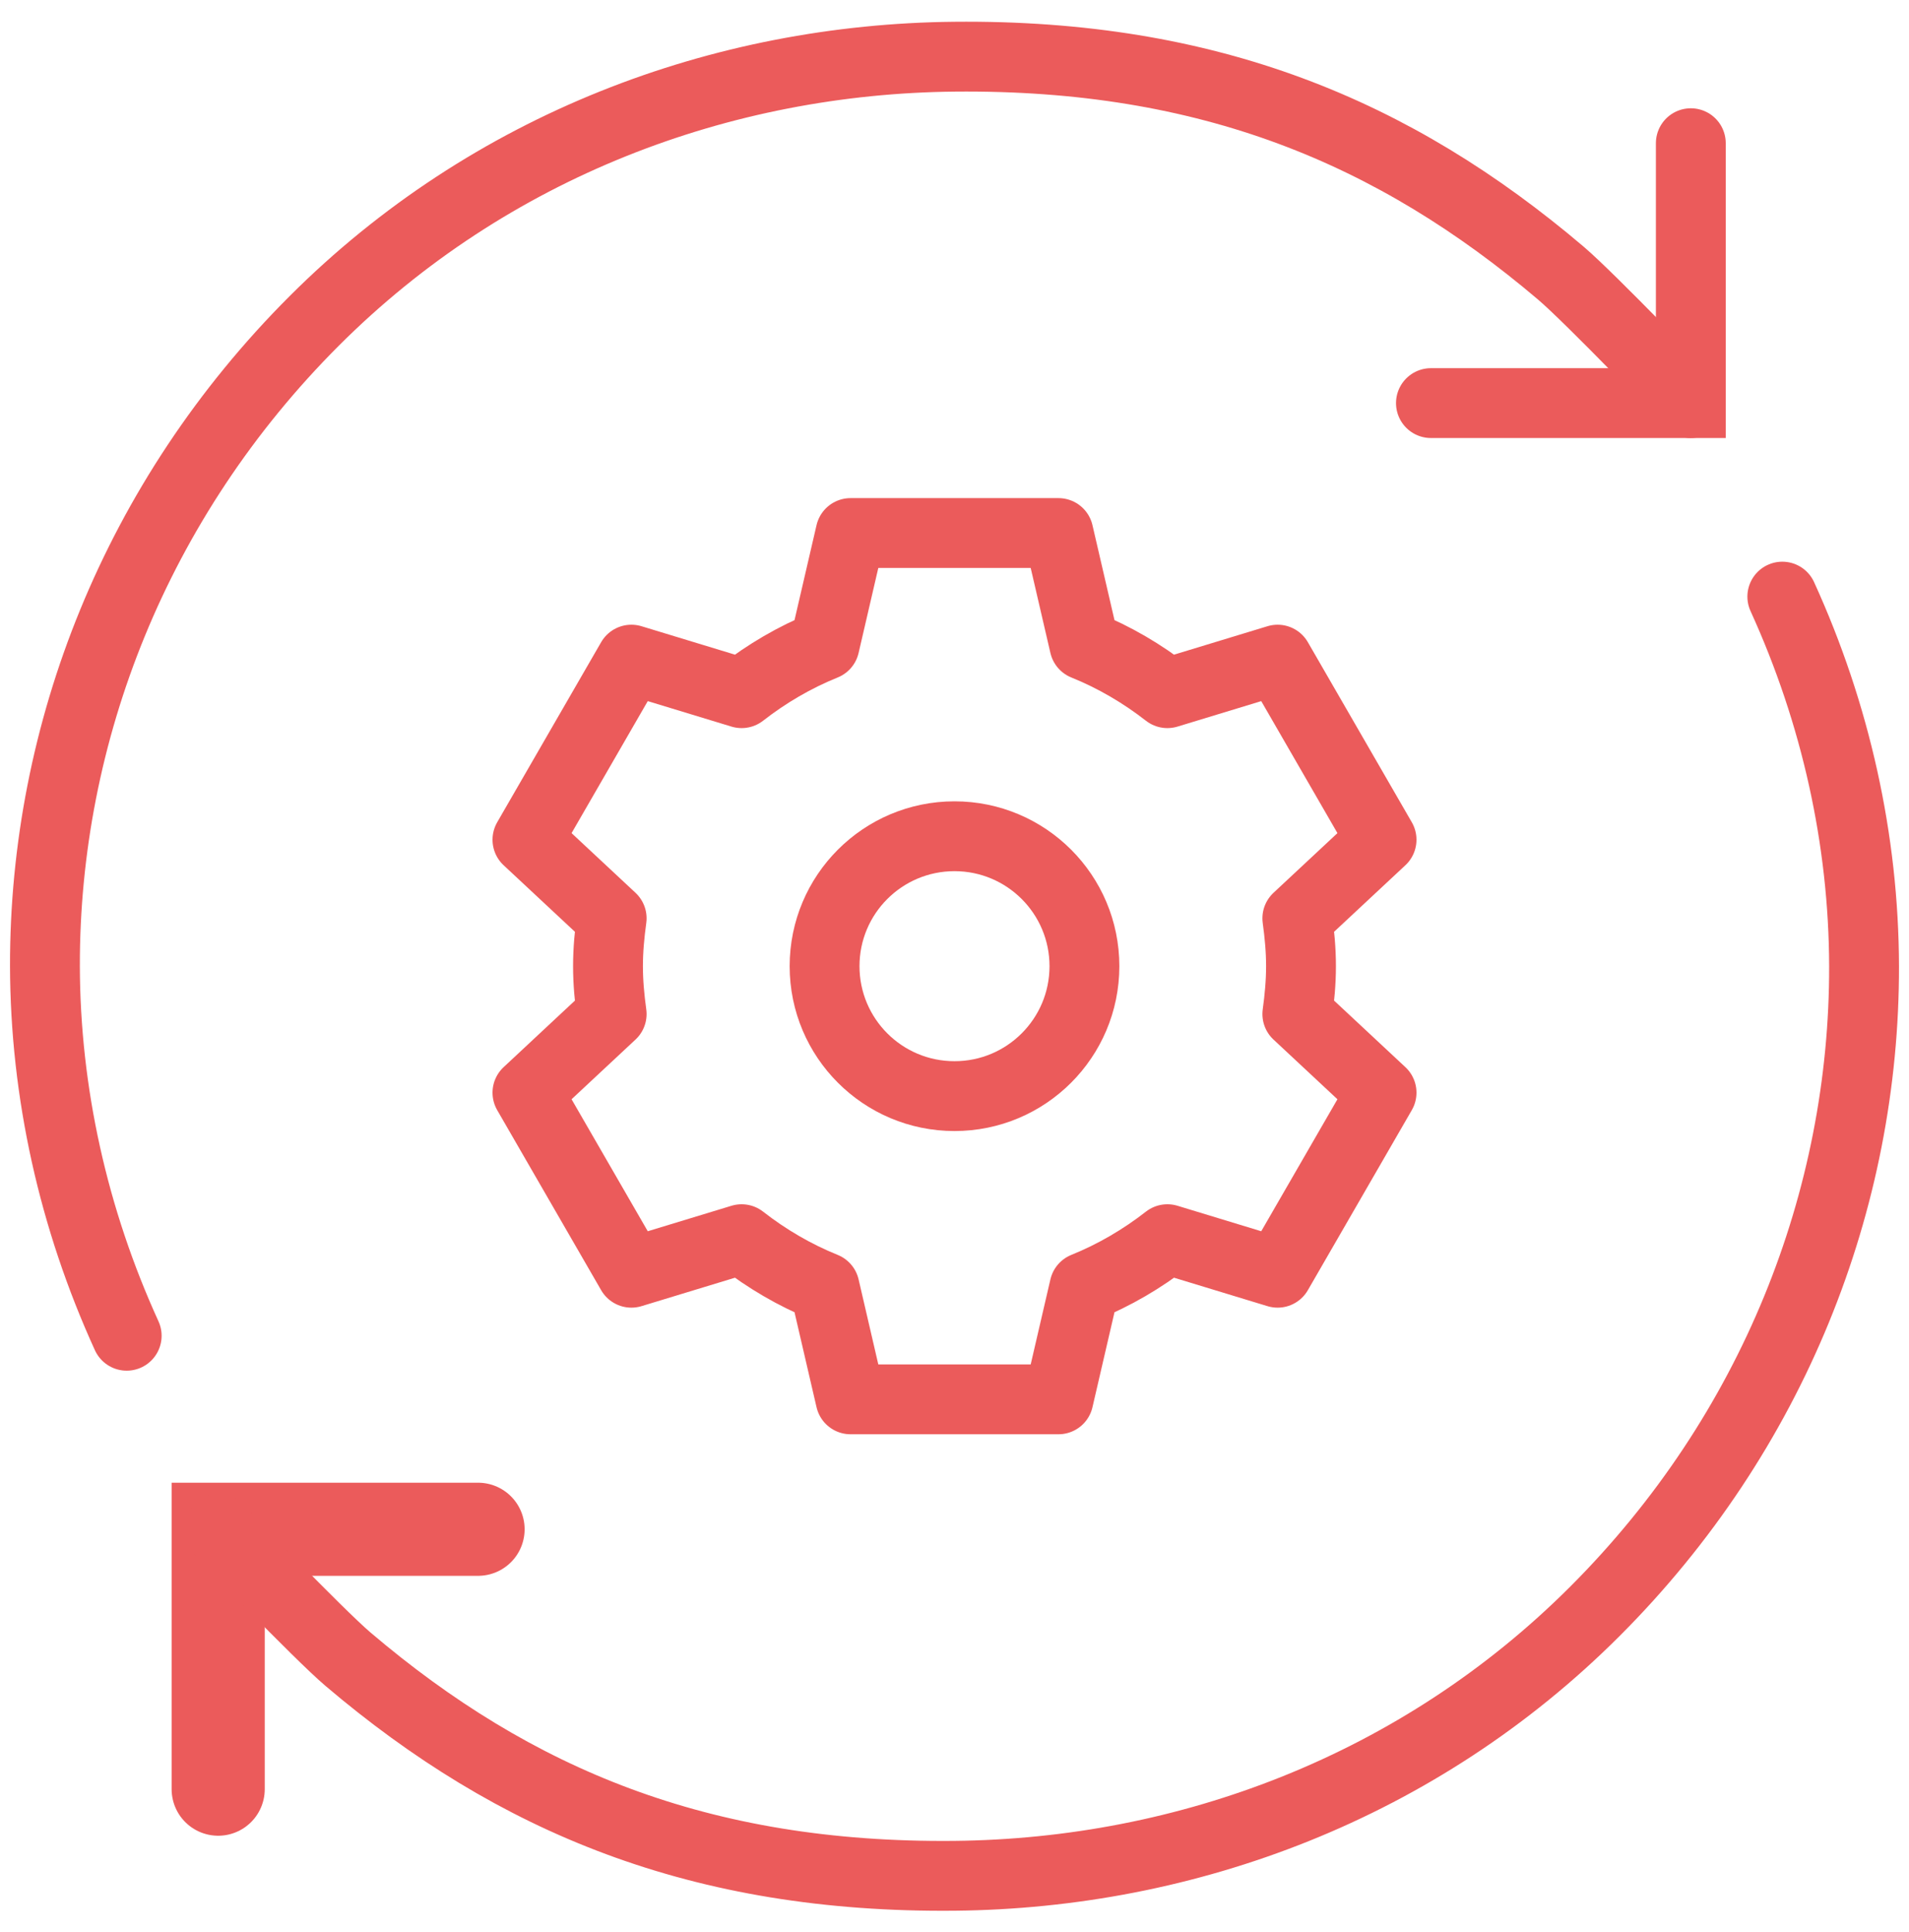
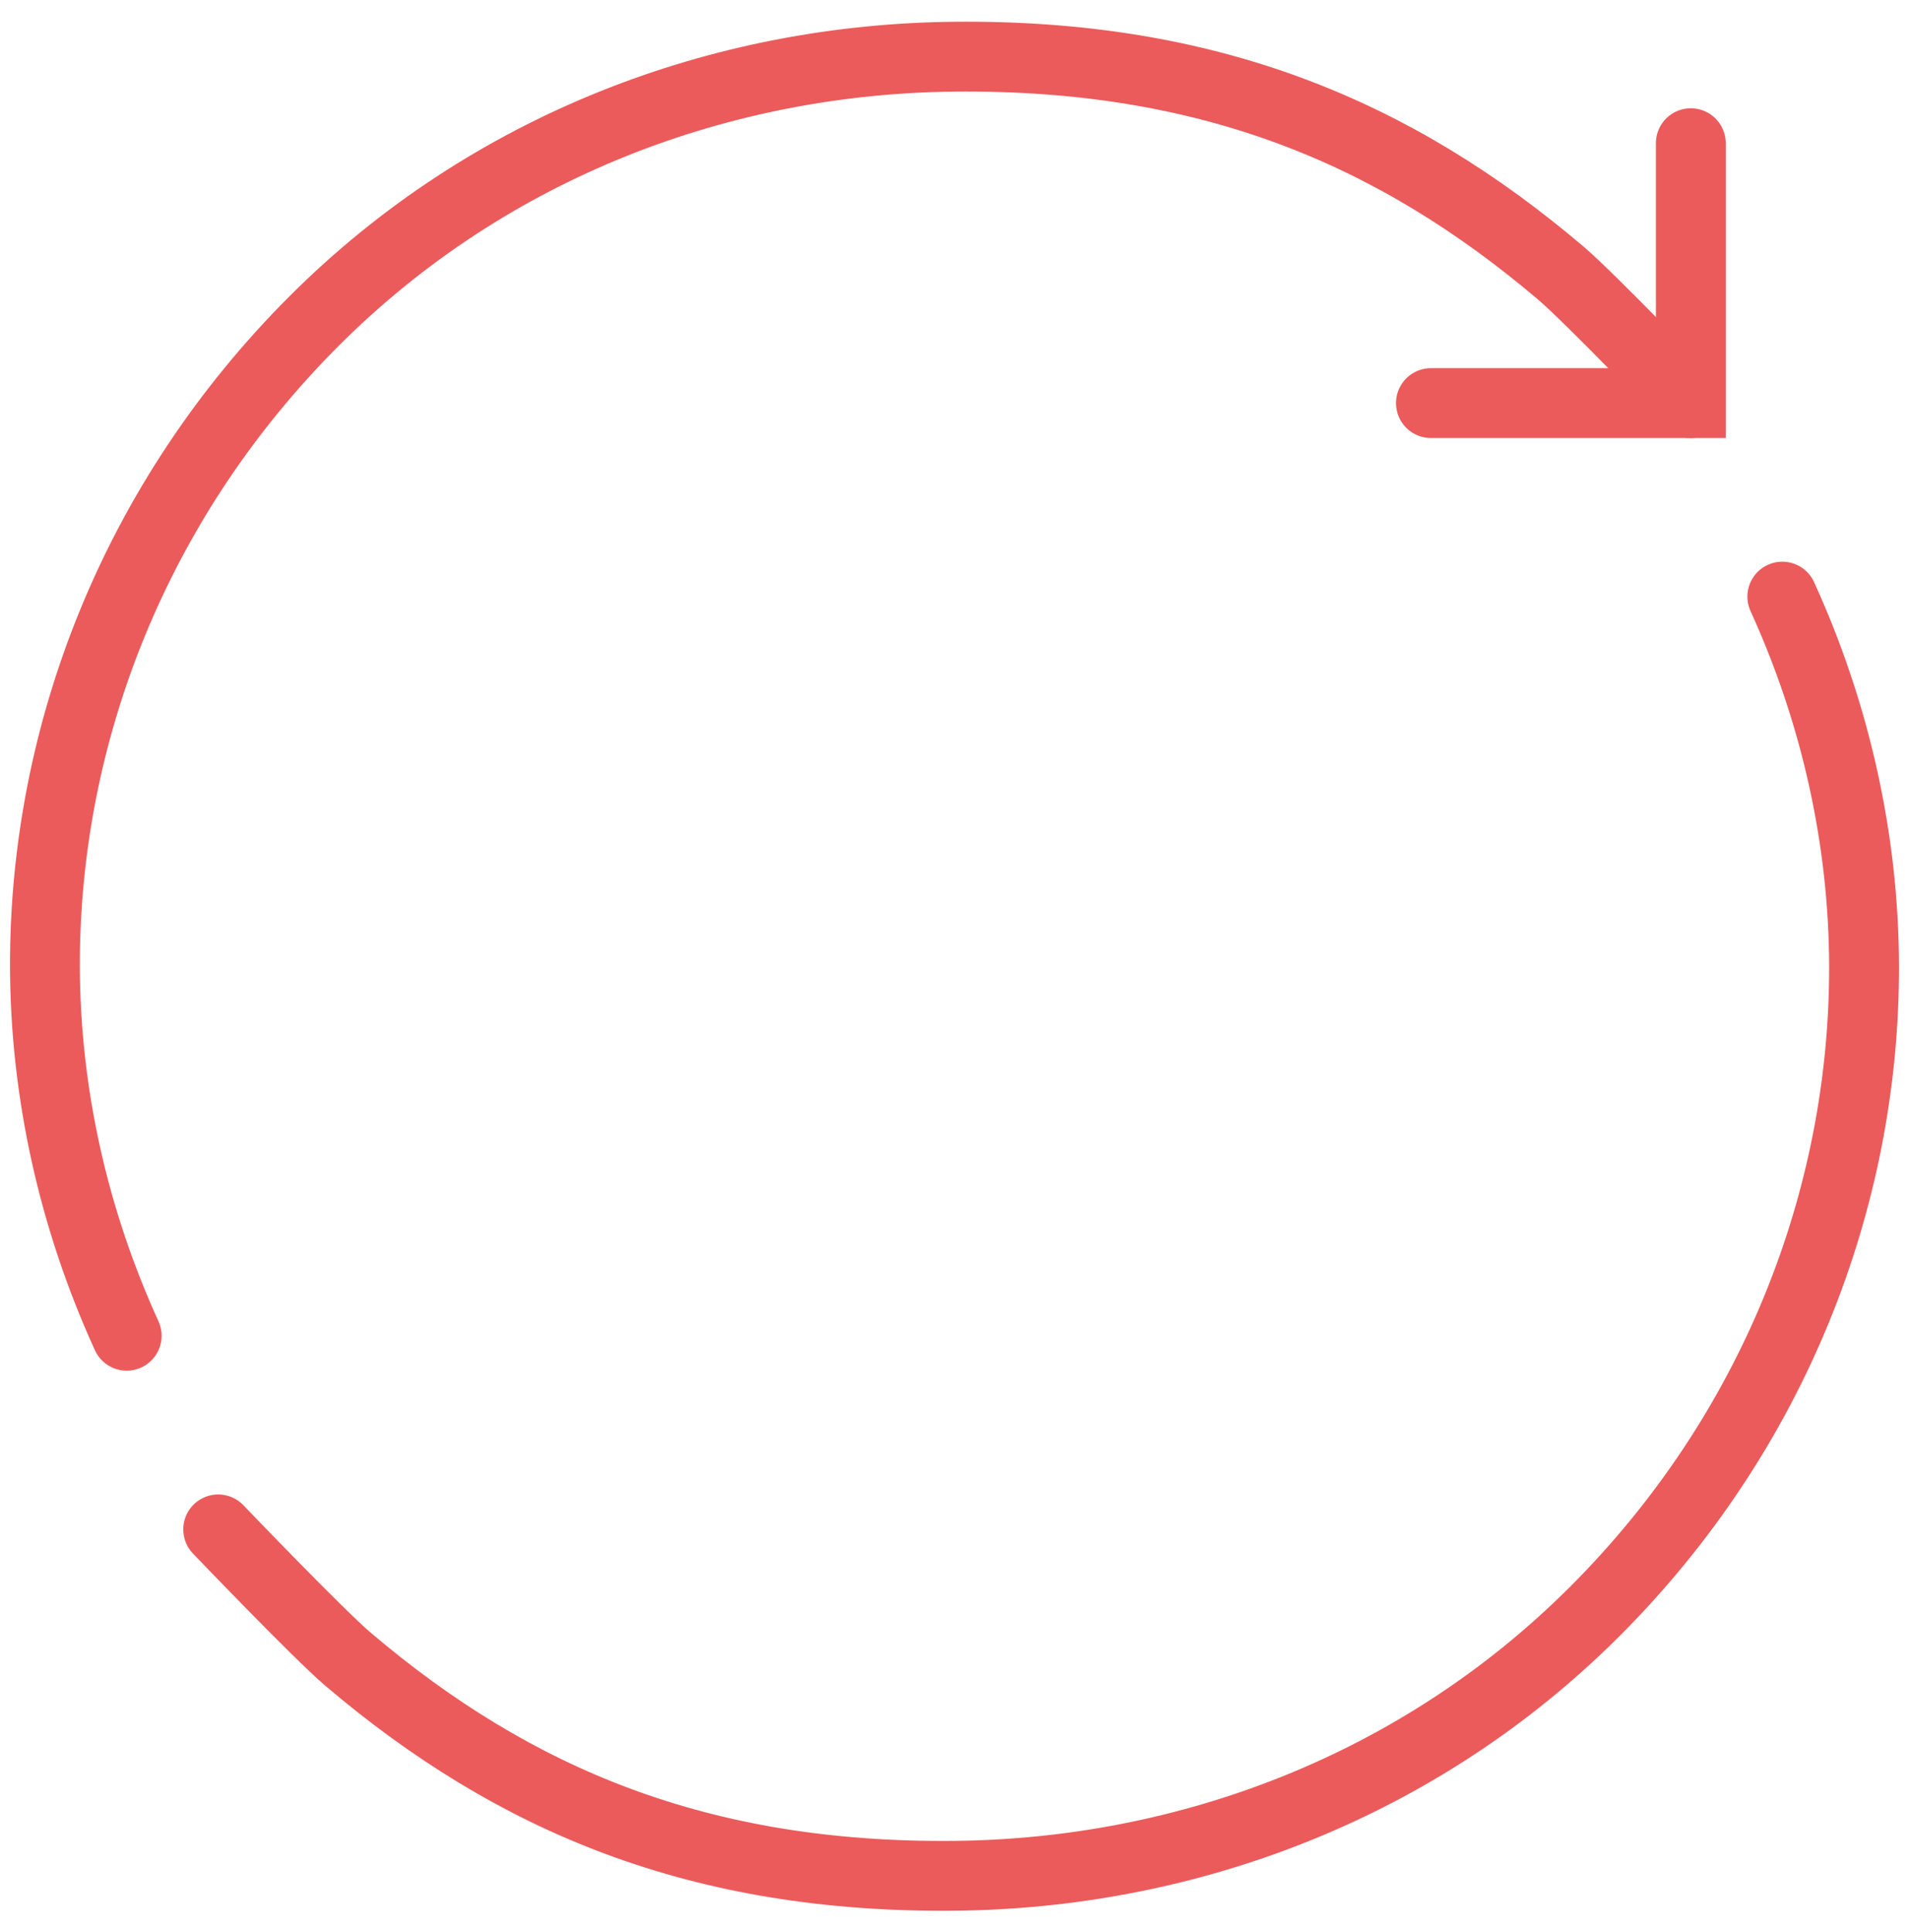
<svg xmlns="http://www.w3.org/2000/svg" width="82" height="83" viewBox="0 0 82 83" fill="none">
-   <path d="M55.884 41.5C55.884 40.802 55.819 40.119 55.726 39.444L59.344 36.068L54.879 28.333L50.144 29.774C49.065 28.933 47.87 28.23 46.581 27.709L45.465 22.895H36.535L35.419 27.709C34.13 28.23 32.935 28.933 31.856 29.774L27.121 28.333L22.656 36.068L26.274 39.444C26.181 40.119 26.116 40.802 26.116 41.5C26.116 42.198 26.181 42.881 26.274 43.556L22.656 46.933L27.121 54.667L31.856 53.226C32.935 54.068 34.13 54.77 35.419 55.291L36.535 60.105H45.465L46.581 55.291C47.87 54.77 49.065 54.068 50.144 53.226L54.879 54.667L59.344 46.933L55.726 43.556C55.819 42.881 55.884 42.198 55.884 41.5Z" stroke="#EB5B5B" stroke-width="3" stroke-linejoin="round" />
-   <path d="M41 47.081C44.083 47.081 46.581 44.583 46.581 41.5C46.581 38.417 44.083 35.919 41 35.919C37.917 35.919 35.419 38.417 35.419 41.5C35.419 44.583 37.917 47.081 41 47.081Z" stroke="#EB5B5B" stroke-width="3" stroke-linejoin="round" />
-   <path d="M20.535 65.686H9.372V76.849" stroke="#EB5B5B" stroke-width="4" stroke-miterlimit="10" stroke-linecap="round" />
  <path d="M76.558 25.626C78.856 30.663 80.056 36.081 80.07 41.5C80.088 51.519 76.172 61.547 68.507 69.212C60.958 76.76 50.986 80.472 41 80.57C30.088 80.677 22.098 77.342 14.954 71.272C13.688 70.198 9.372 65.691 9.372 65.691" stroke="#EB5B5B" stroke-width="3" stroke-miterlimit="10" stroke-linecap="round" />
  <path d="M5.442 57.374C3.144 52.337 1.944 46.919 1.93 41.5C1.912 31.481 5.828 21.453 13.493 13.788C21.042 6.24 31.014 2.533 41 2.435C51.912 2.328 59.902 5.663 67.046 11.732C68.312 12.807 72.628 17.314 72.628 17.314" stroke="#EB5B5B" stroke-width="3" stroke-miterlimit="10" stroke-linecap="round" />
  <path d="M61.465 17.314H72.628V6.151" stroke="#EB5B5B" stroke-width="3" stroke-miterlimit="10" stroke-linecap="round" />
</svg>